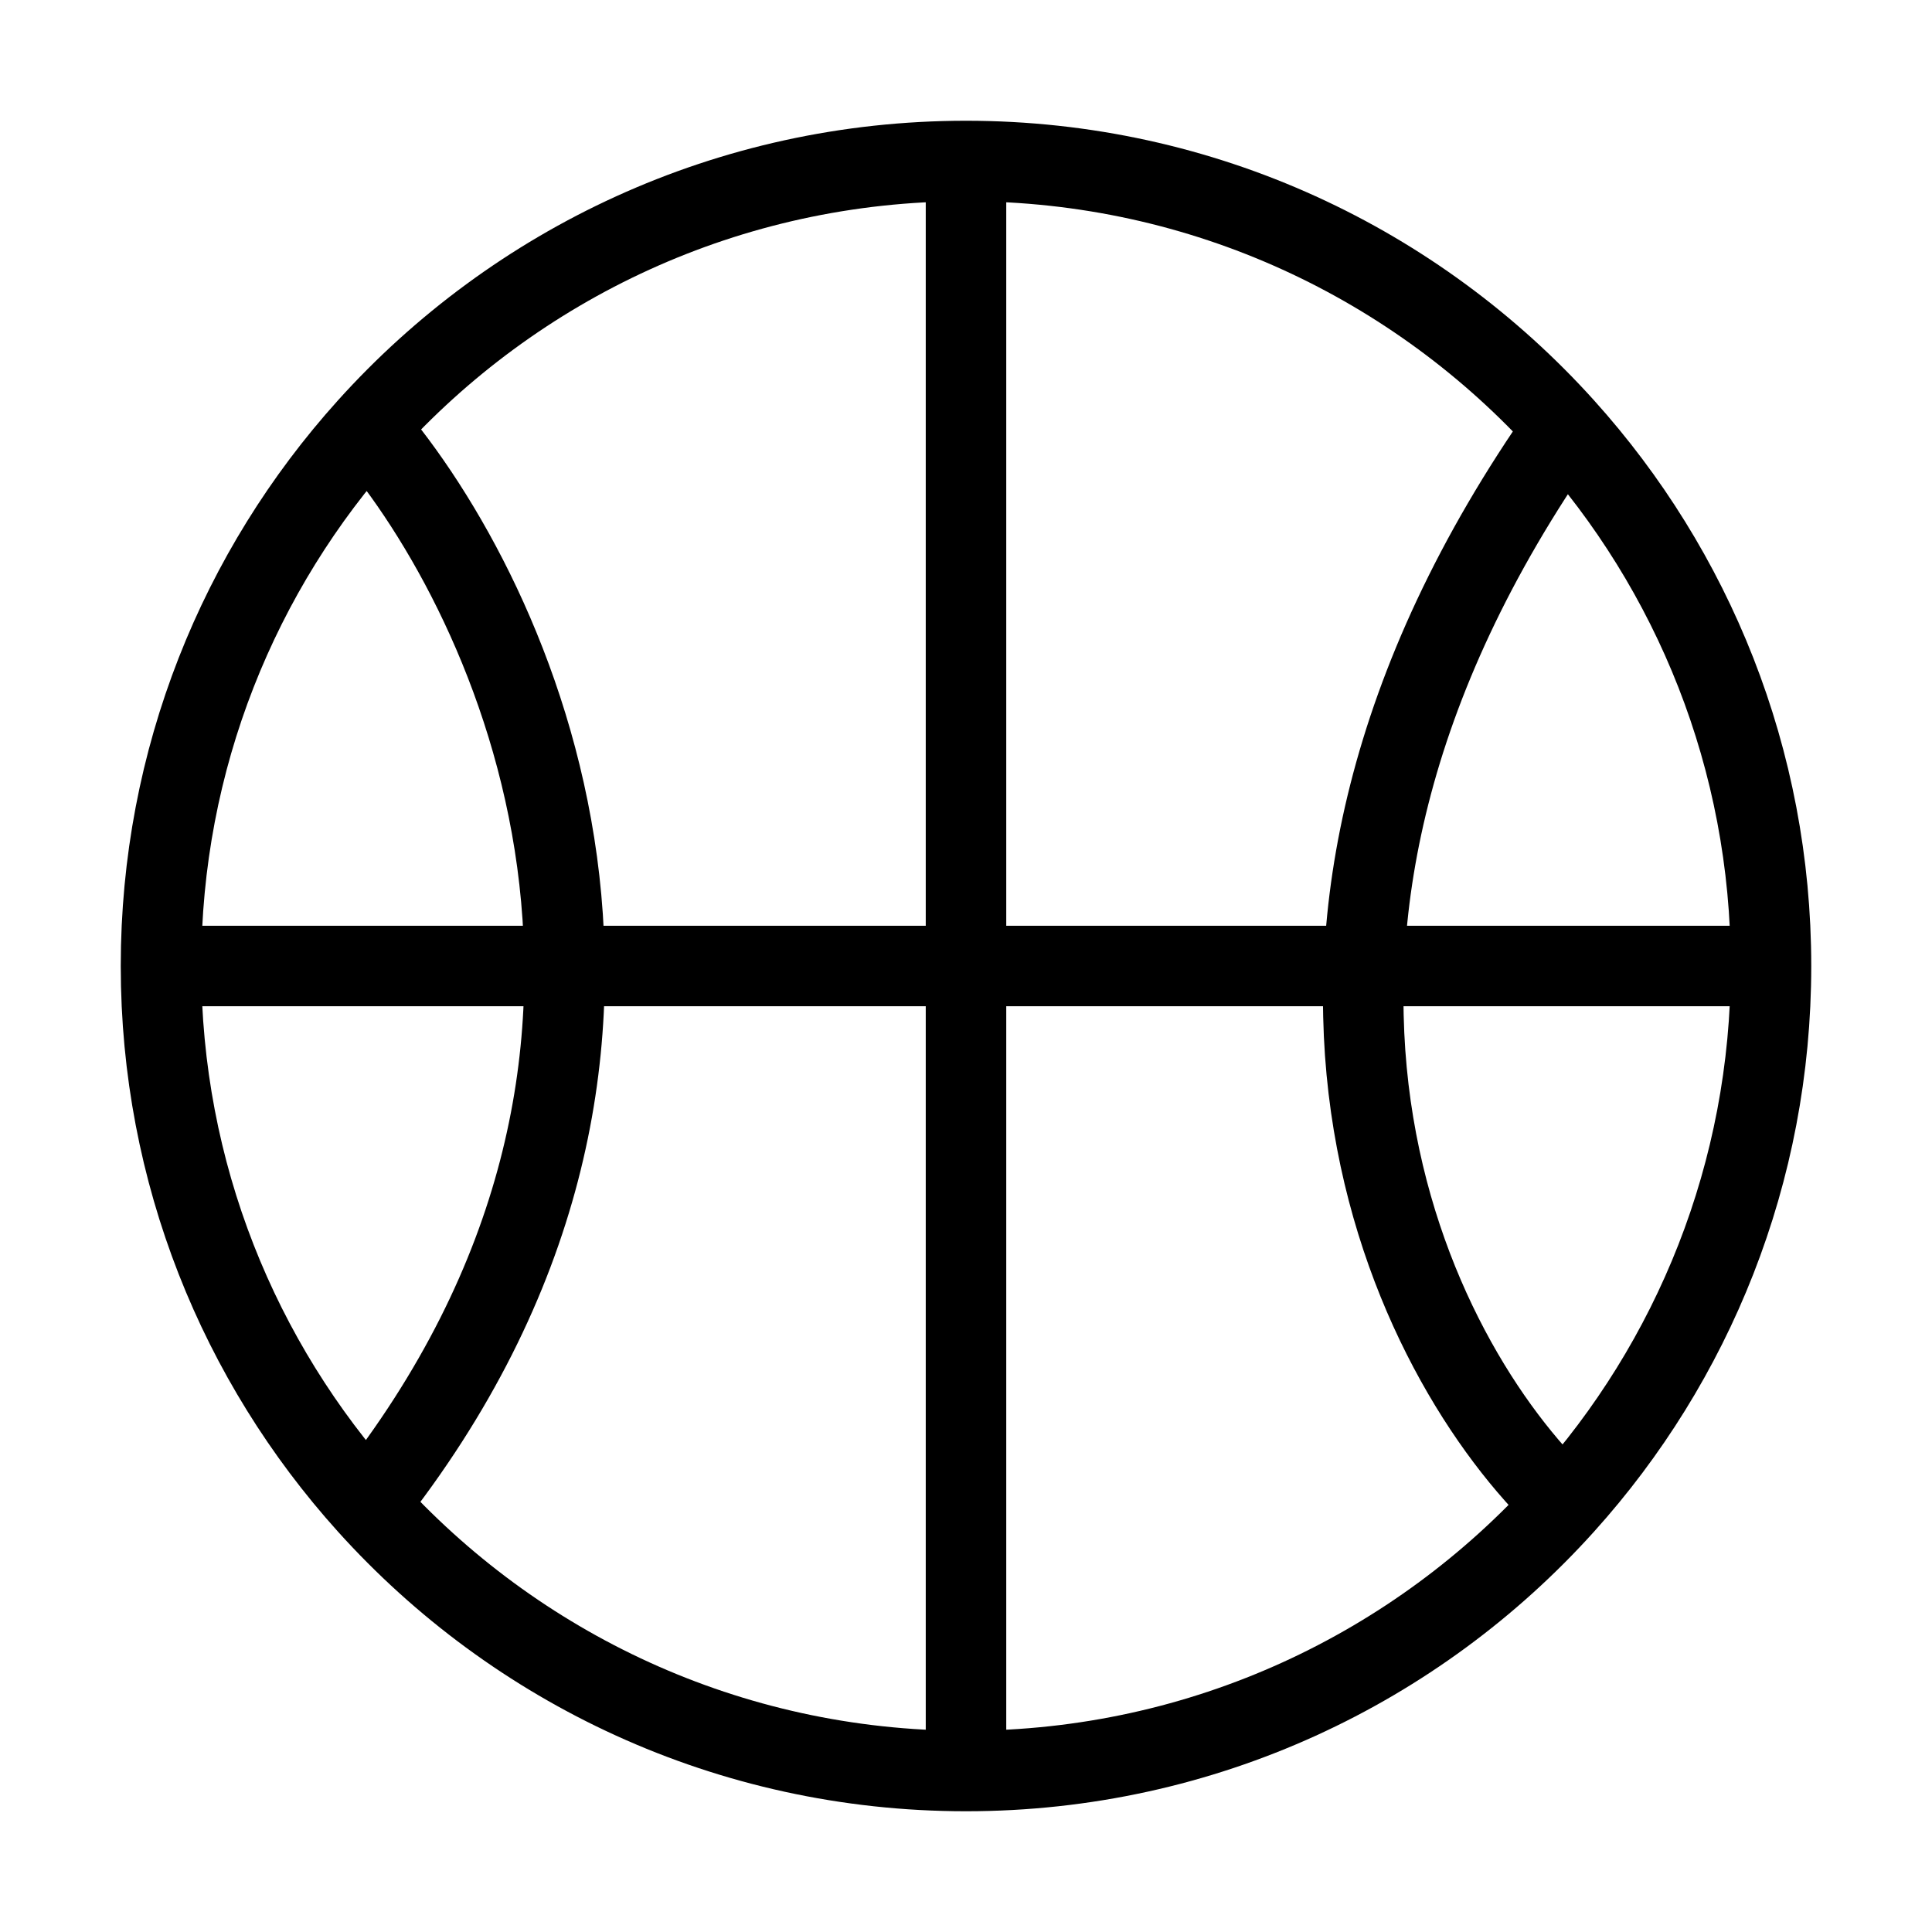
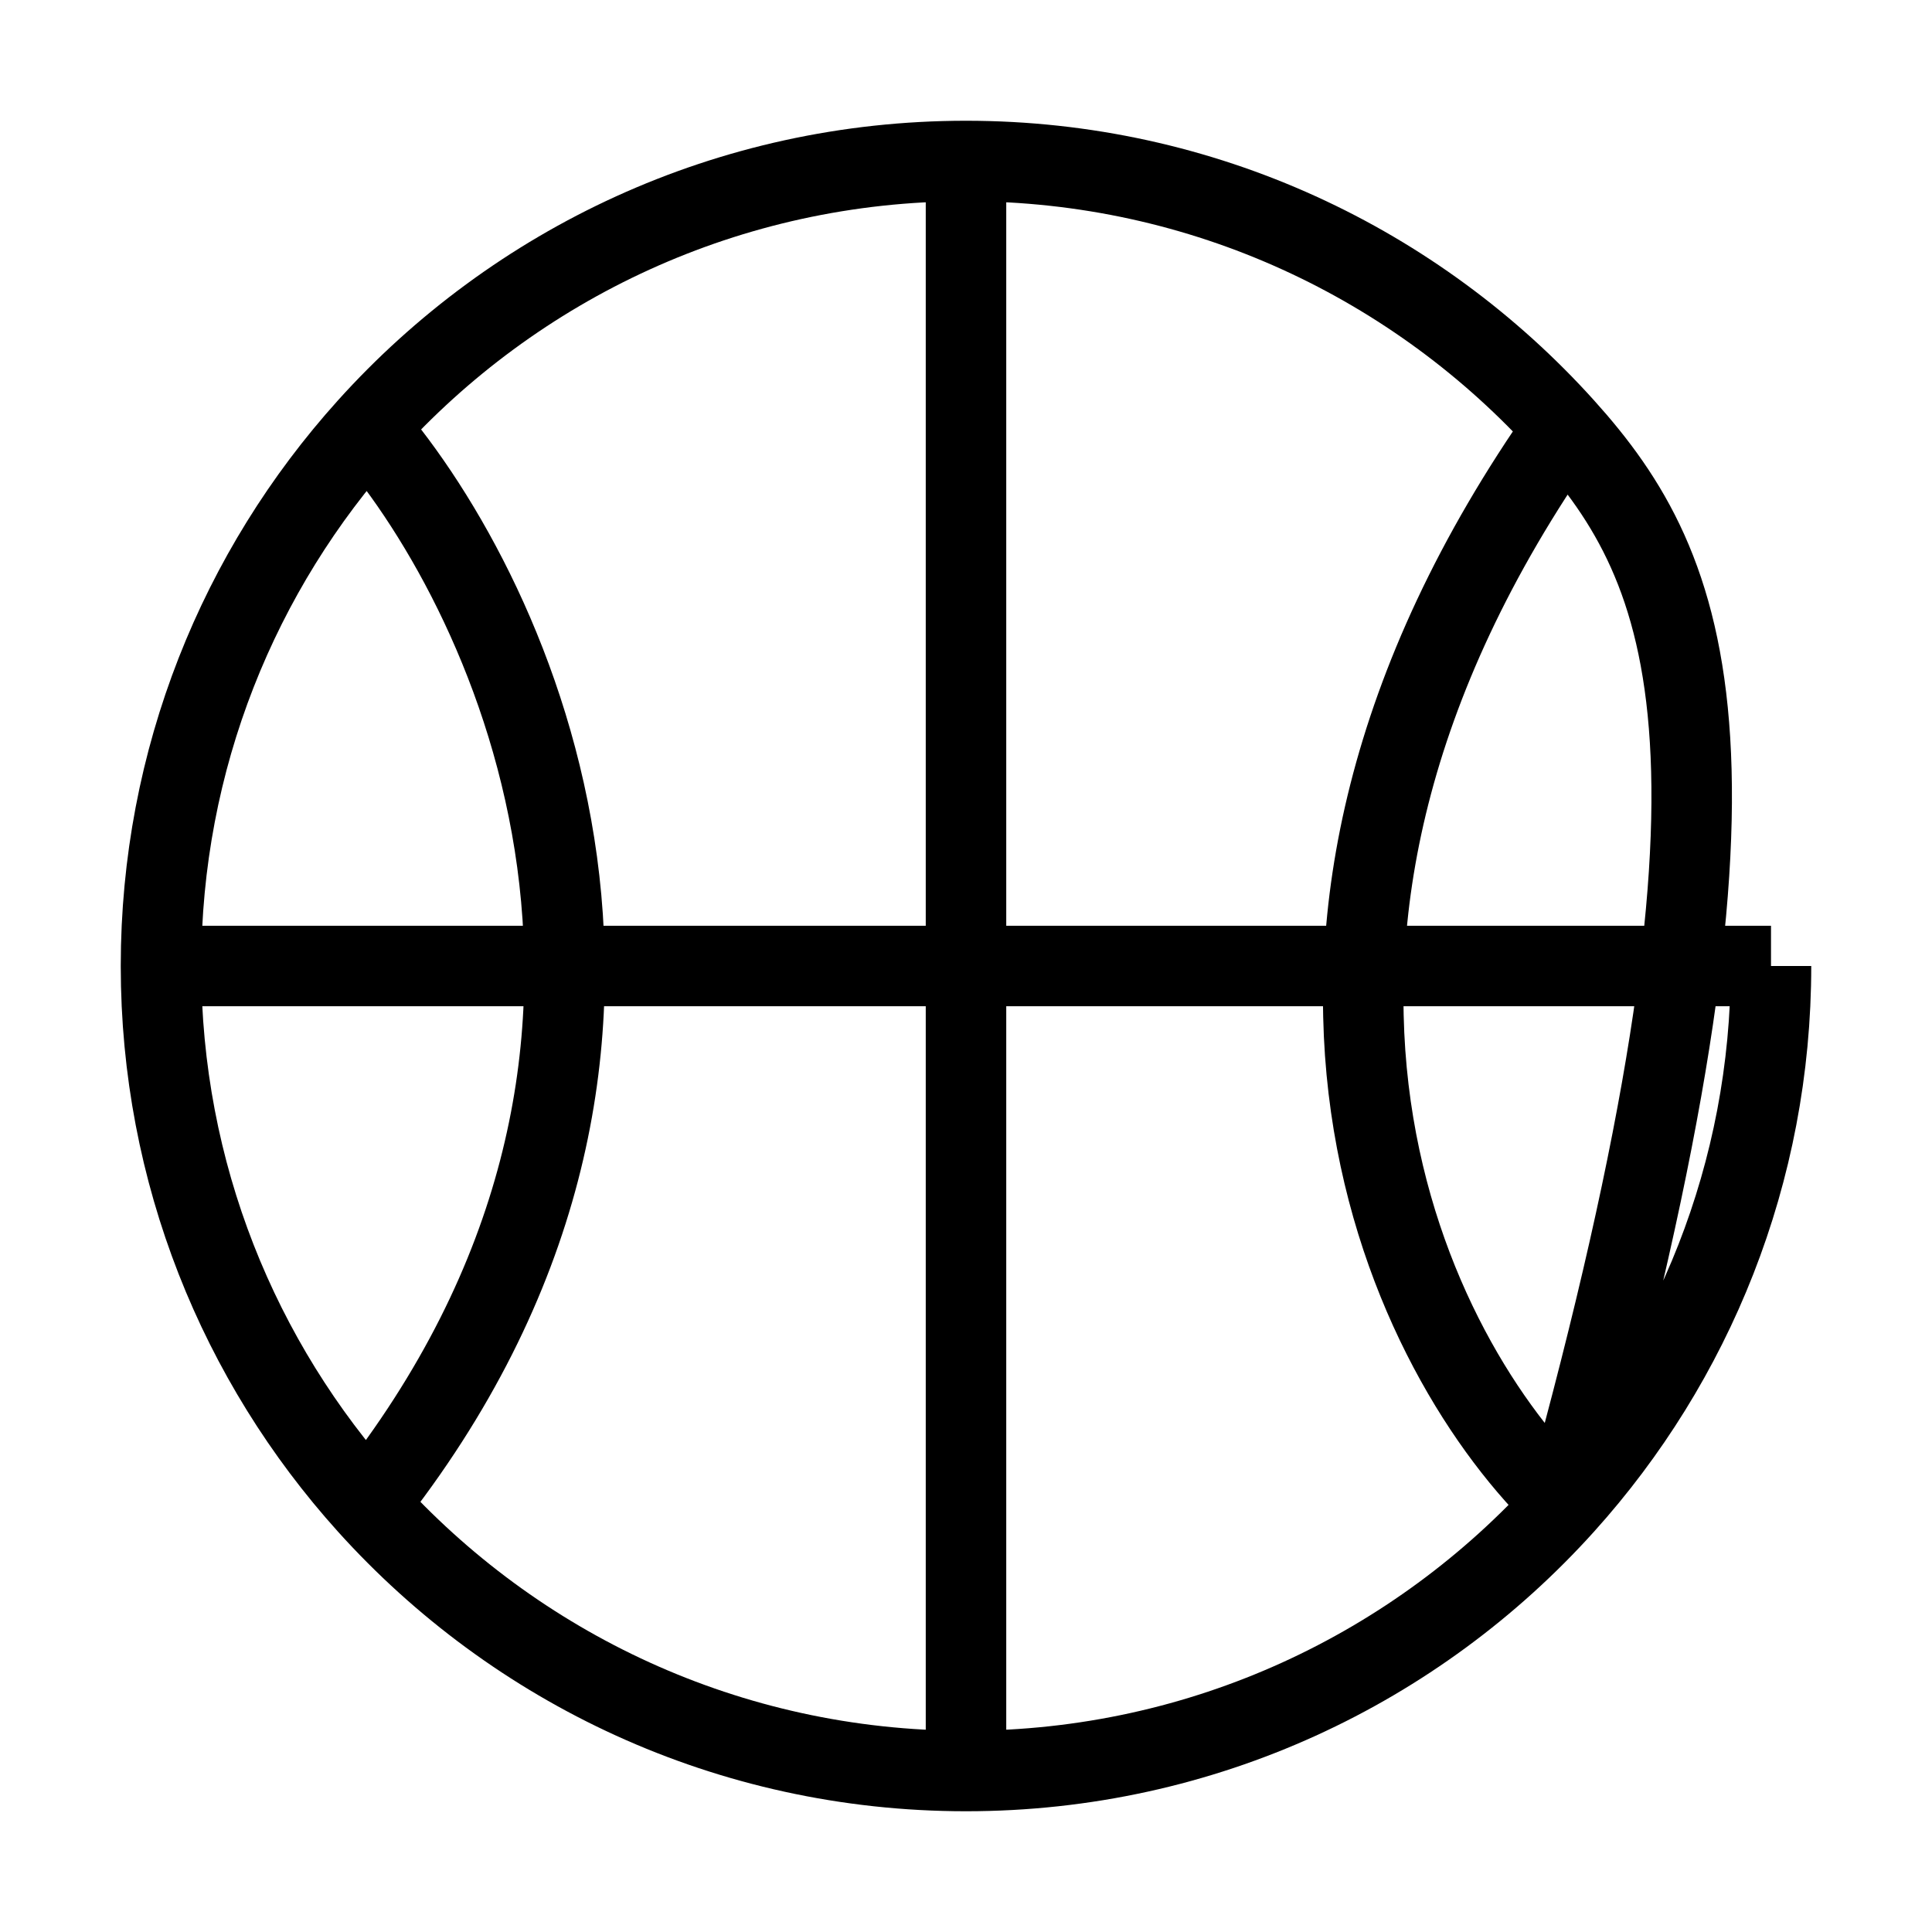
<svg xmlns="http://www.w3.org/2000/svg" width="24" height="24" viewBox="0 0 24 24" fill="none">
-   <path d="M22 12H2M22 12C22 14.572 21.029 16.917 19.433 18.689M22 12C22 9.428 21.029 7.083 19.433 5.311M12 22V2M12 22C9.049 22 6.397 20.722 4.567 18.689M12 22C14.951 22 17.603 20.722 19.433 18.689M2 12C2 9.428 2.971 7.083 4.567 5.311M2 12C2 14.572 2.971 16.917 4.567 18.689M12 2C9.049 2 6.397 3.278 4.567 5.311M12 2C14.951 2 17.603 3.278 19.433 5.311M4.567 5.311C6.413 7.445 8.997 13.108 4.567 18.689M19.433 18.689C17.548 16.912 14.908 11.747 19.433 5.311" stroke="black" />
+   <path d="M22 12H2M22 12C22 14.572 21.029 16.917 19.433 18.689C22 9.428 21.029 7.083 19.433 5.311M12 22V2M12 22C9.049 22 6.397 20.722 4.567 18.689M12 22C14.951 22 17.603 20.722 19.433 18.689M2 12C2 9.428 2.971 7.083 4.567 5.311M2 12C2 14.572 2.971 16.917 4.567 18.689M12 2C9.049 2 6.397 3.278 4.567 5.311M12 2C14.951 2 17.603 3.278 19.433 5.311M4.567 5.311C6.413 7.445 8.997 13.108 4.567 18.689M19.433 18.689C17.548 16.912 14.908 11.747 19.433 5.311" stroke="black" />
</svg>